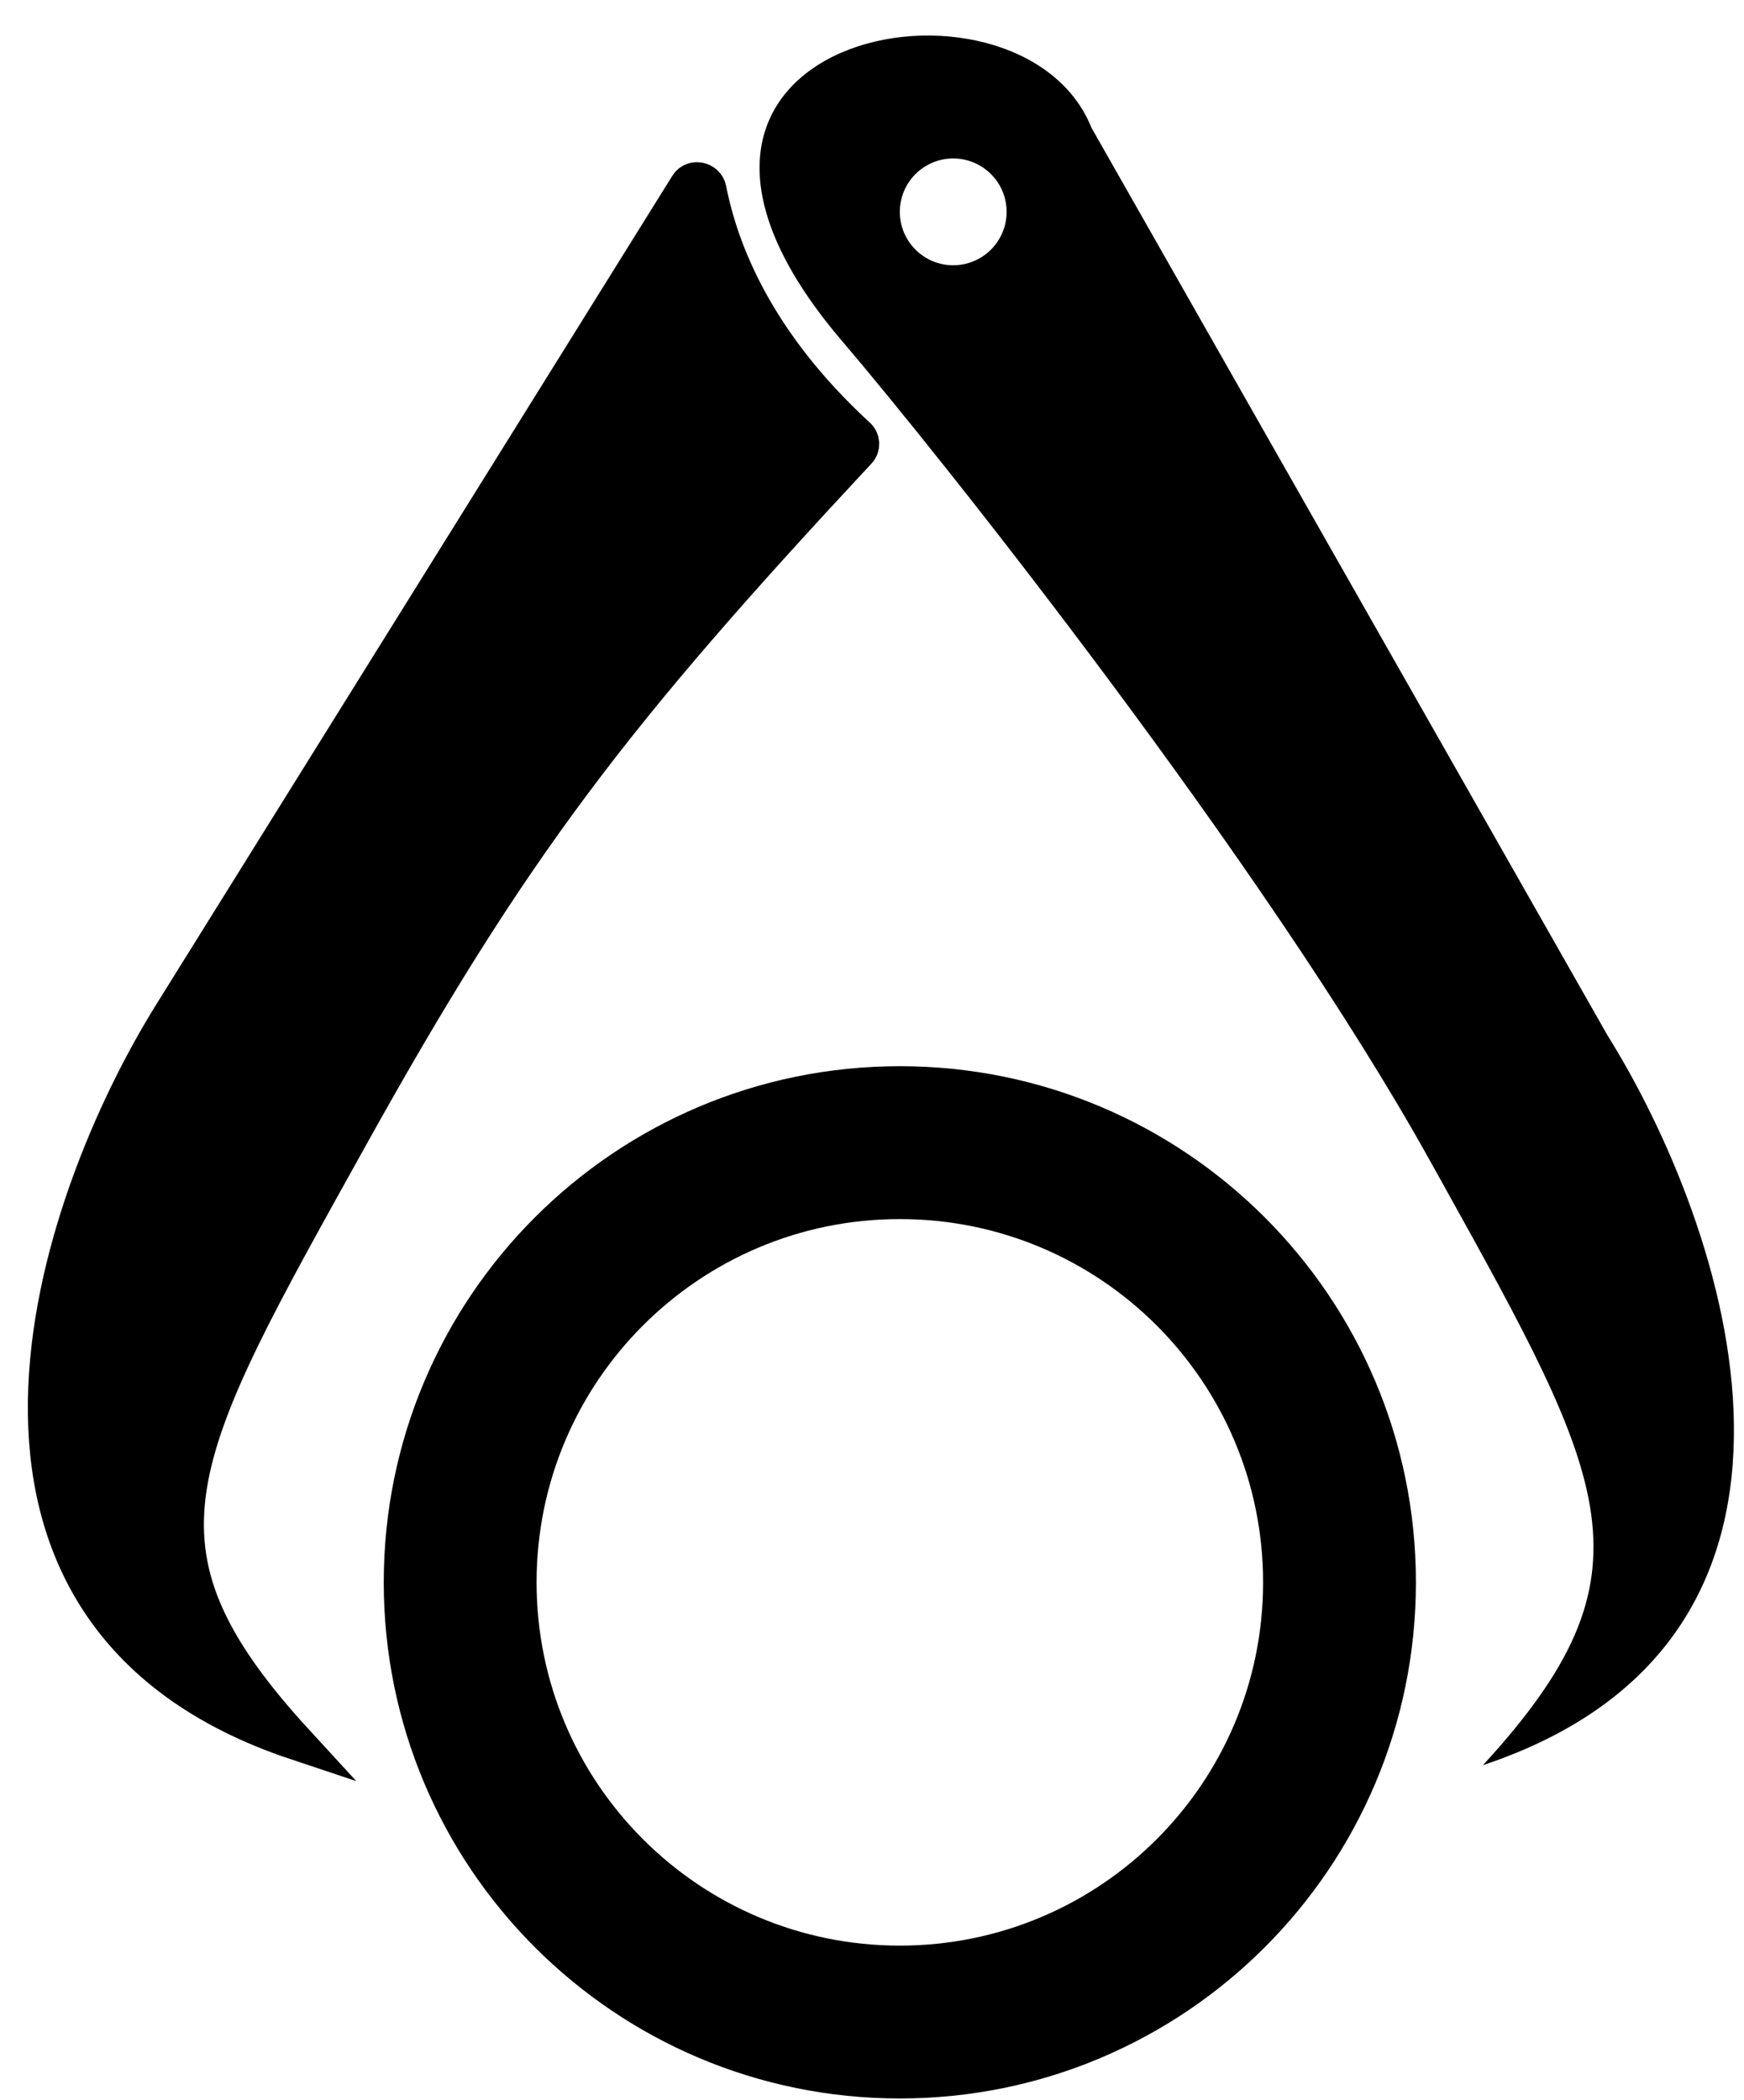
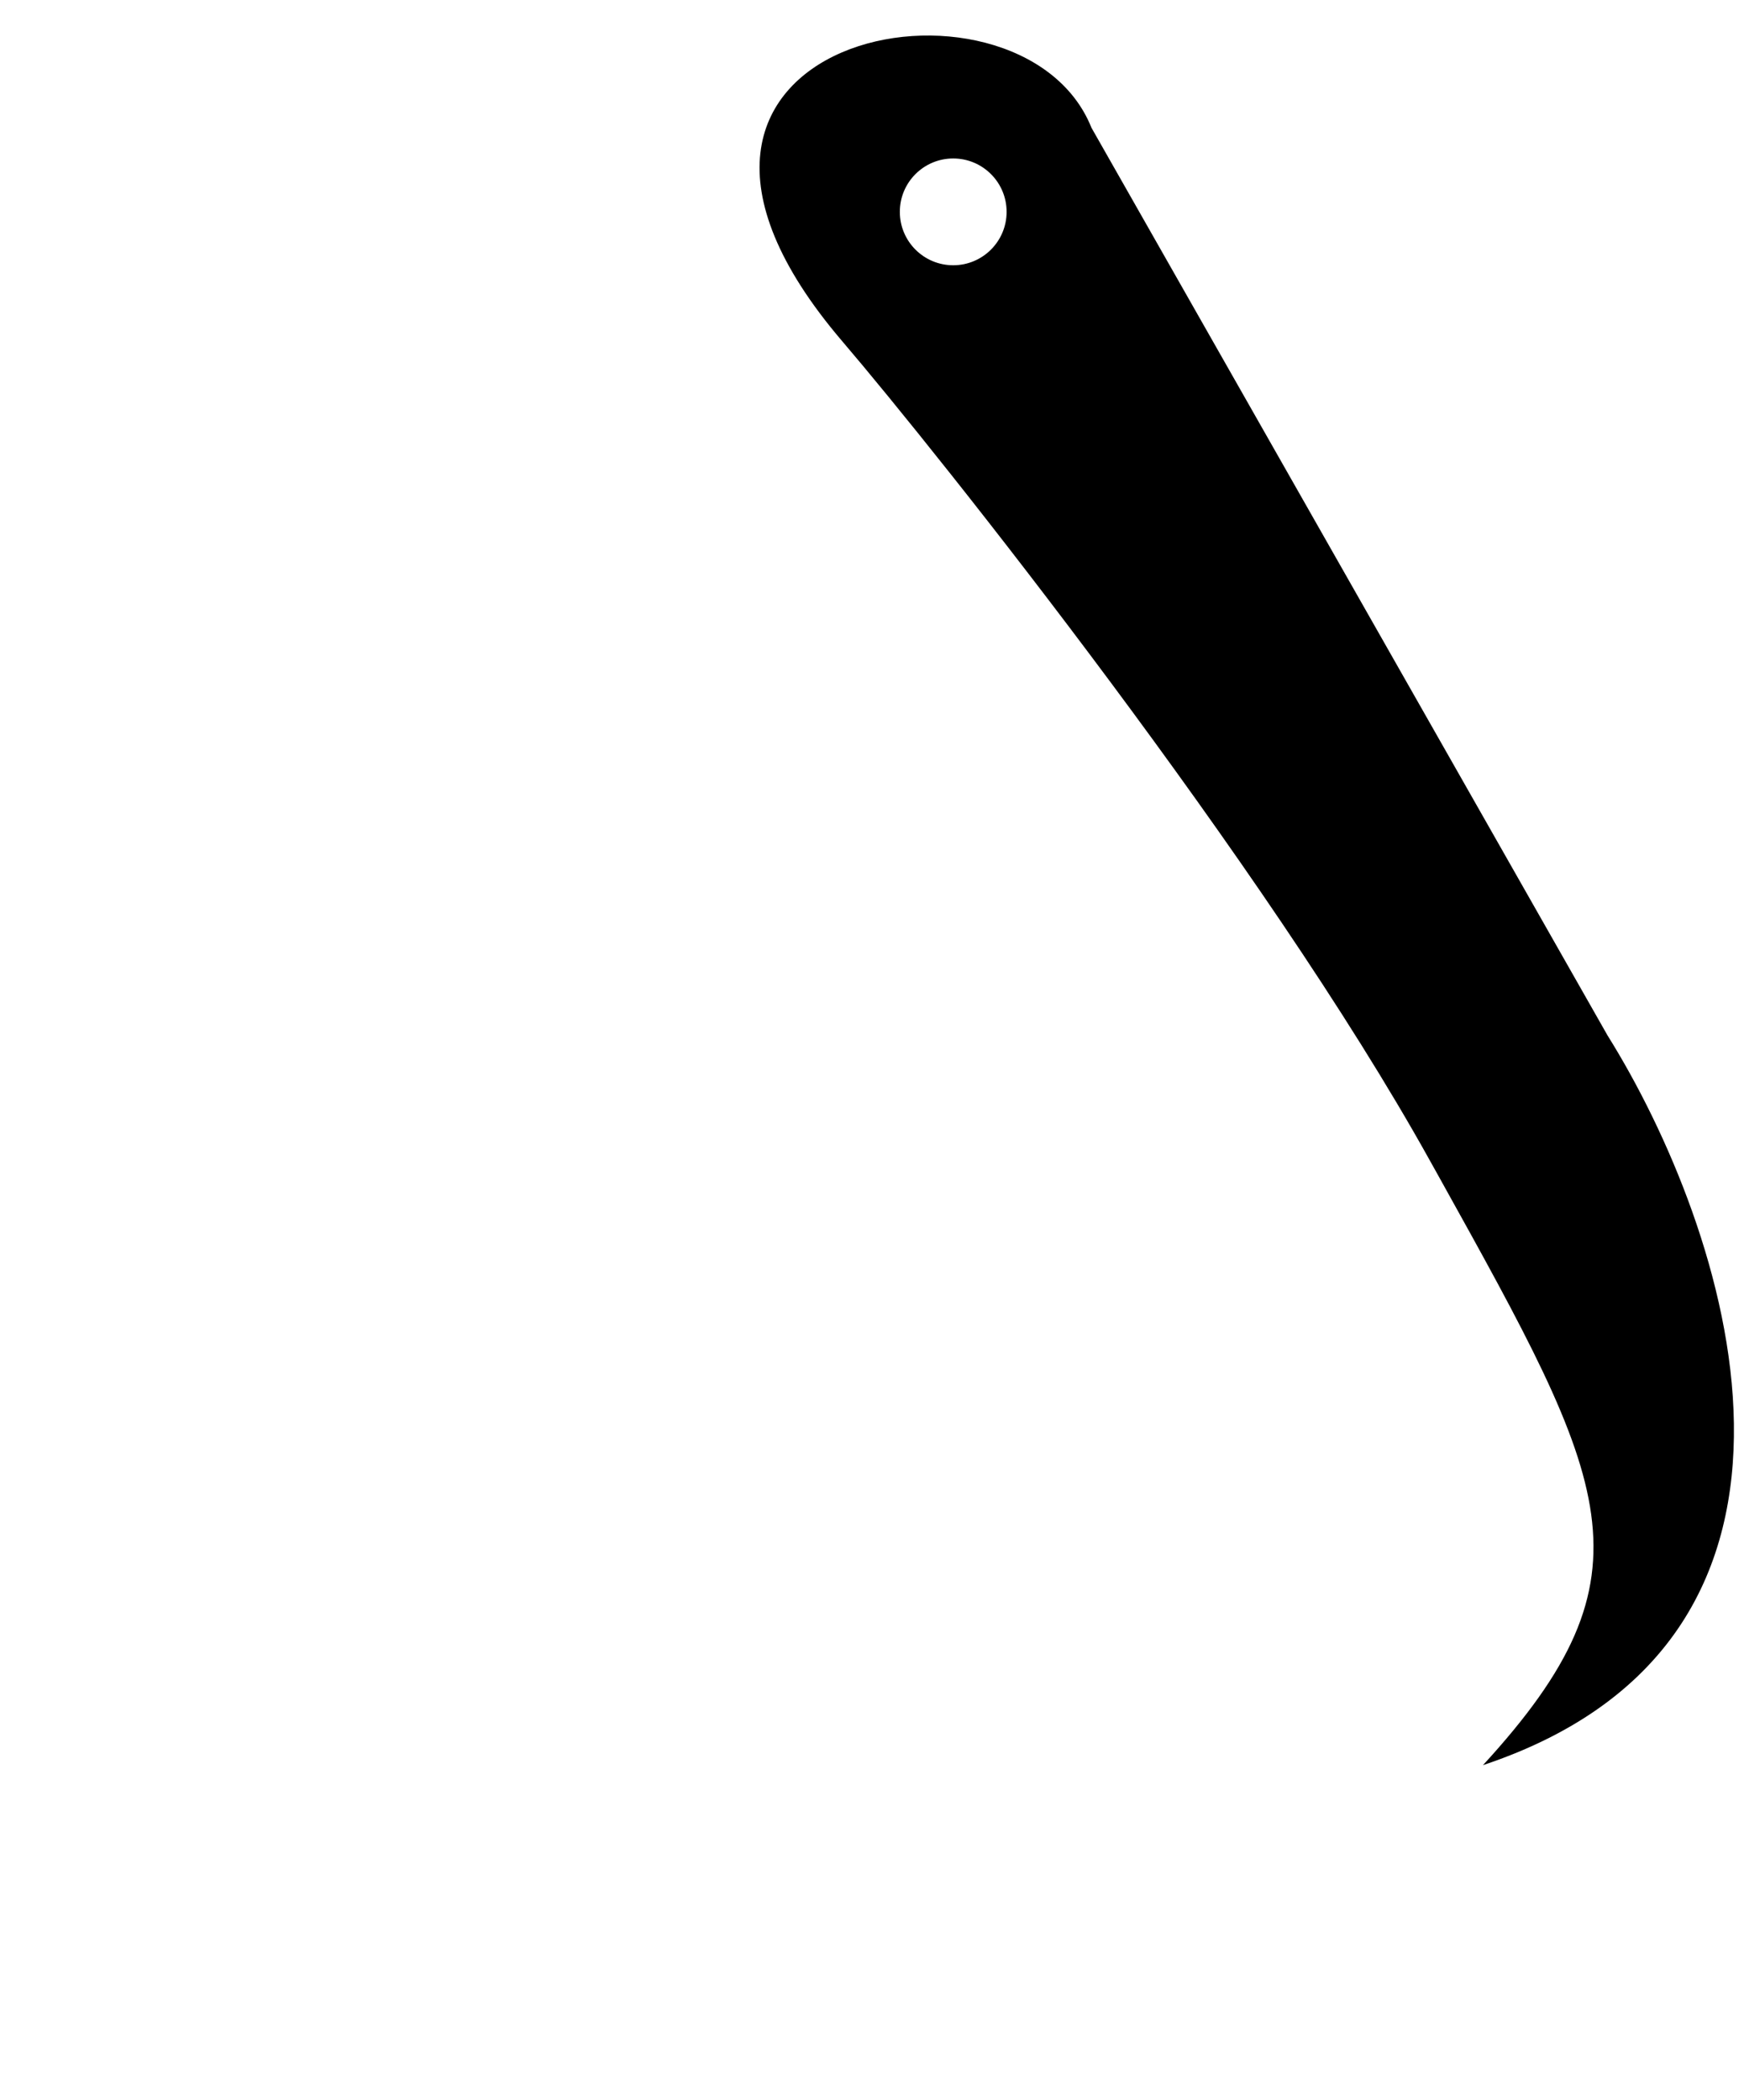
<svg xmlns="http://www.w3.org/2000/svg" width="49" height="59" viewBox="0 0 49 59" fill="none">
-   <path fill-rule="evenodd" clip-rule="evenodd" d="M25.282 55.159C31.195 55.159 35.988 50.366 35.988 44.453C35.988 38.541 31.195 33.748 25.282 33.748C19.369 33.748 14.576 38.541 14.576 44.453C14.576 50.366 19.369 55.159 25.282 55.159ZM25.282 58.453C33.014 58.453 39.282 52.185 39.282 44.453C39.282 36.721 33.014 30.453 25.282 30.453C17.55 30.453 11.282 36.721 11.282 44.453C11.282 52.185 17.55 58.453 25.282 58.453Z" fill="currentColor" stroke="currentColor" />
-   <path d="M24.105 12.245C21.236 9.61 20.249 7.041 19.911 5.322C19.856 5.041 19.468 4.956 19.317 5.199L4.834 28.452C1.5 33.785 -2.466 45.352 8.334 48.952C3.282 43.452 4.834 40.952 9.834 31.952C14.395 23.741 17.275 20.027 24.122 12.679C24.236 12.556 24.229 12.359 24.105 12.245Z" fill="currentColor" stroke="currentColor" />
  <path fill-rule="evenodd" clip-rule="evenodd" d="M30.666 3.589C28.666 -1.411 16.282 0.952 23.666 9.589C26.36 12.74 35.558 24.294 40.166 32.589C40.264 32.765 40.361 32.938 40.456 33.109C45.224 41.688 46.619 44.197 41.666 49.589C52.466 45.989 48.5 34.423 45.166 29.089L30.666 3.589ZM26.782 7.452C27.61 7.452 28.282 6.78 28.282 5.952C28.282 5.123 27.61 4.452 26.782 4.452C25.953 4.452 25.282 5.123 25.282 5.952C25.282 6.78 25.953 7.452 26.782 7.452Z" fill="currentColor" />
</svg>